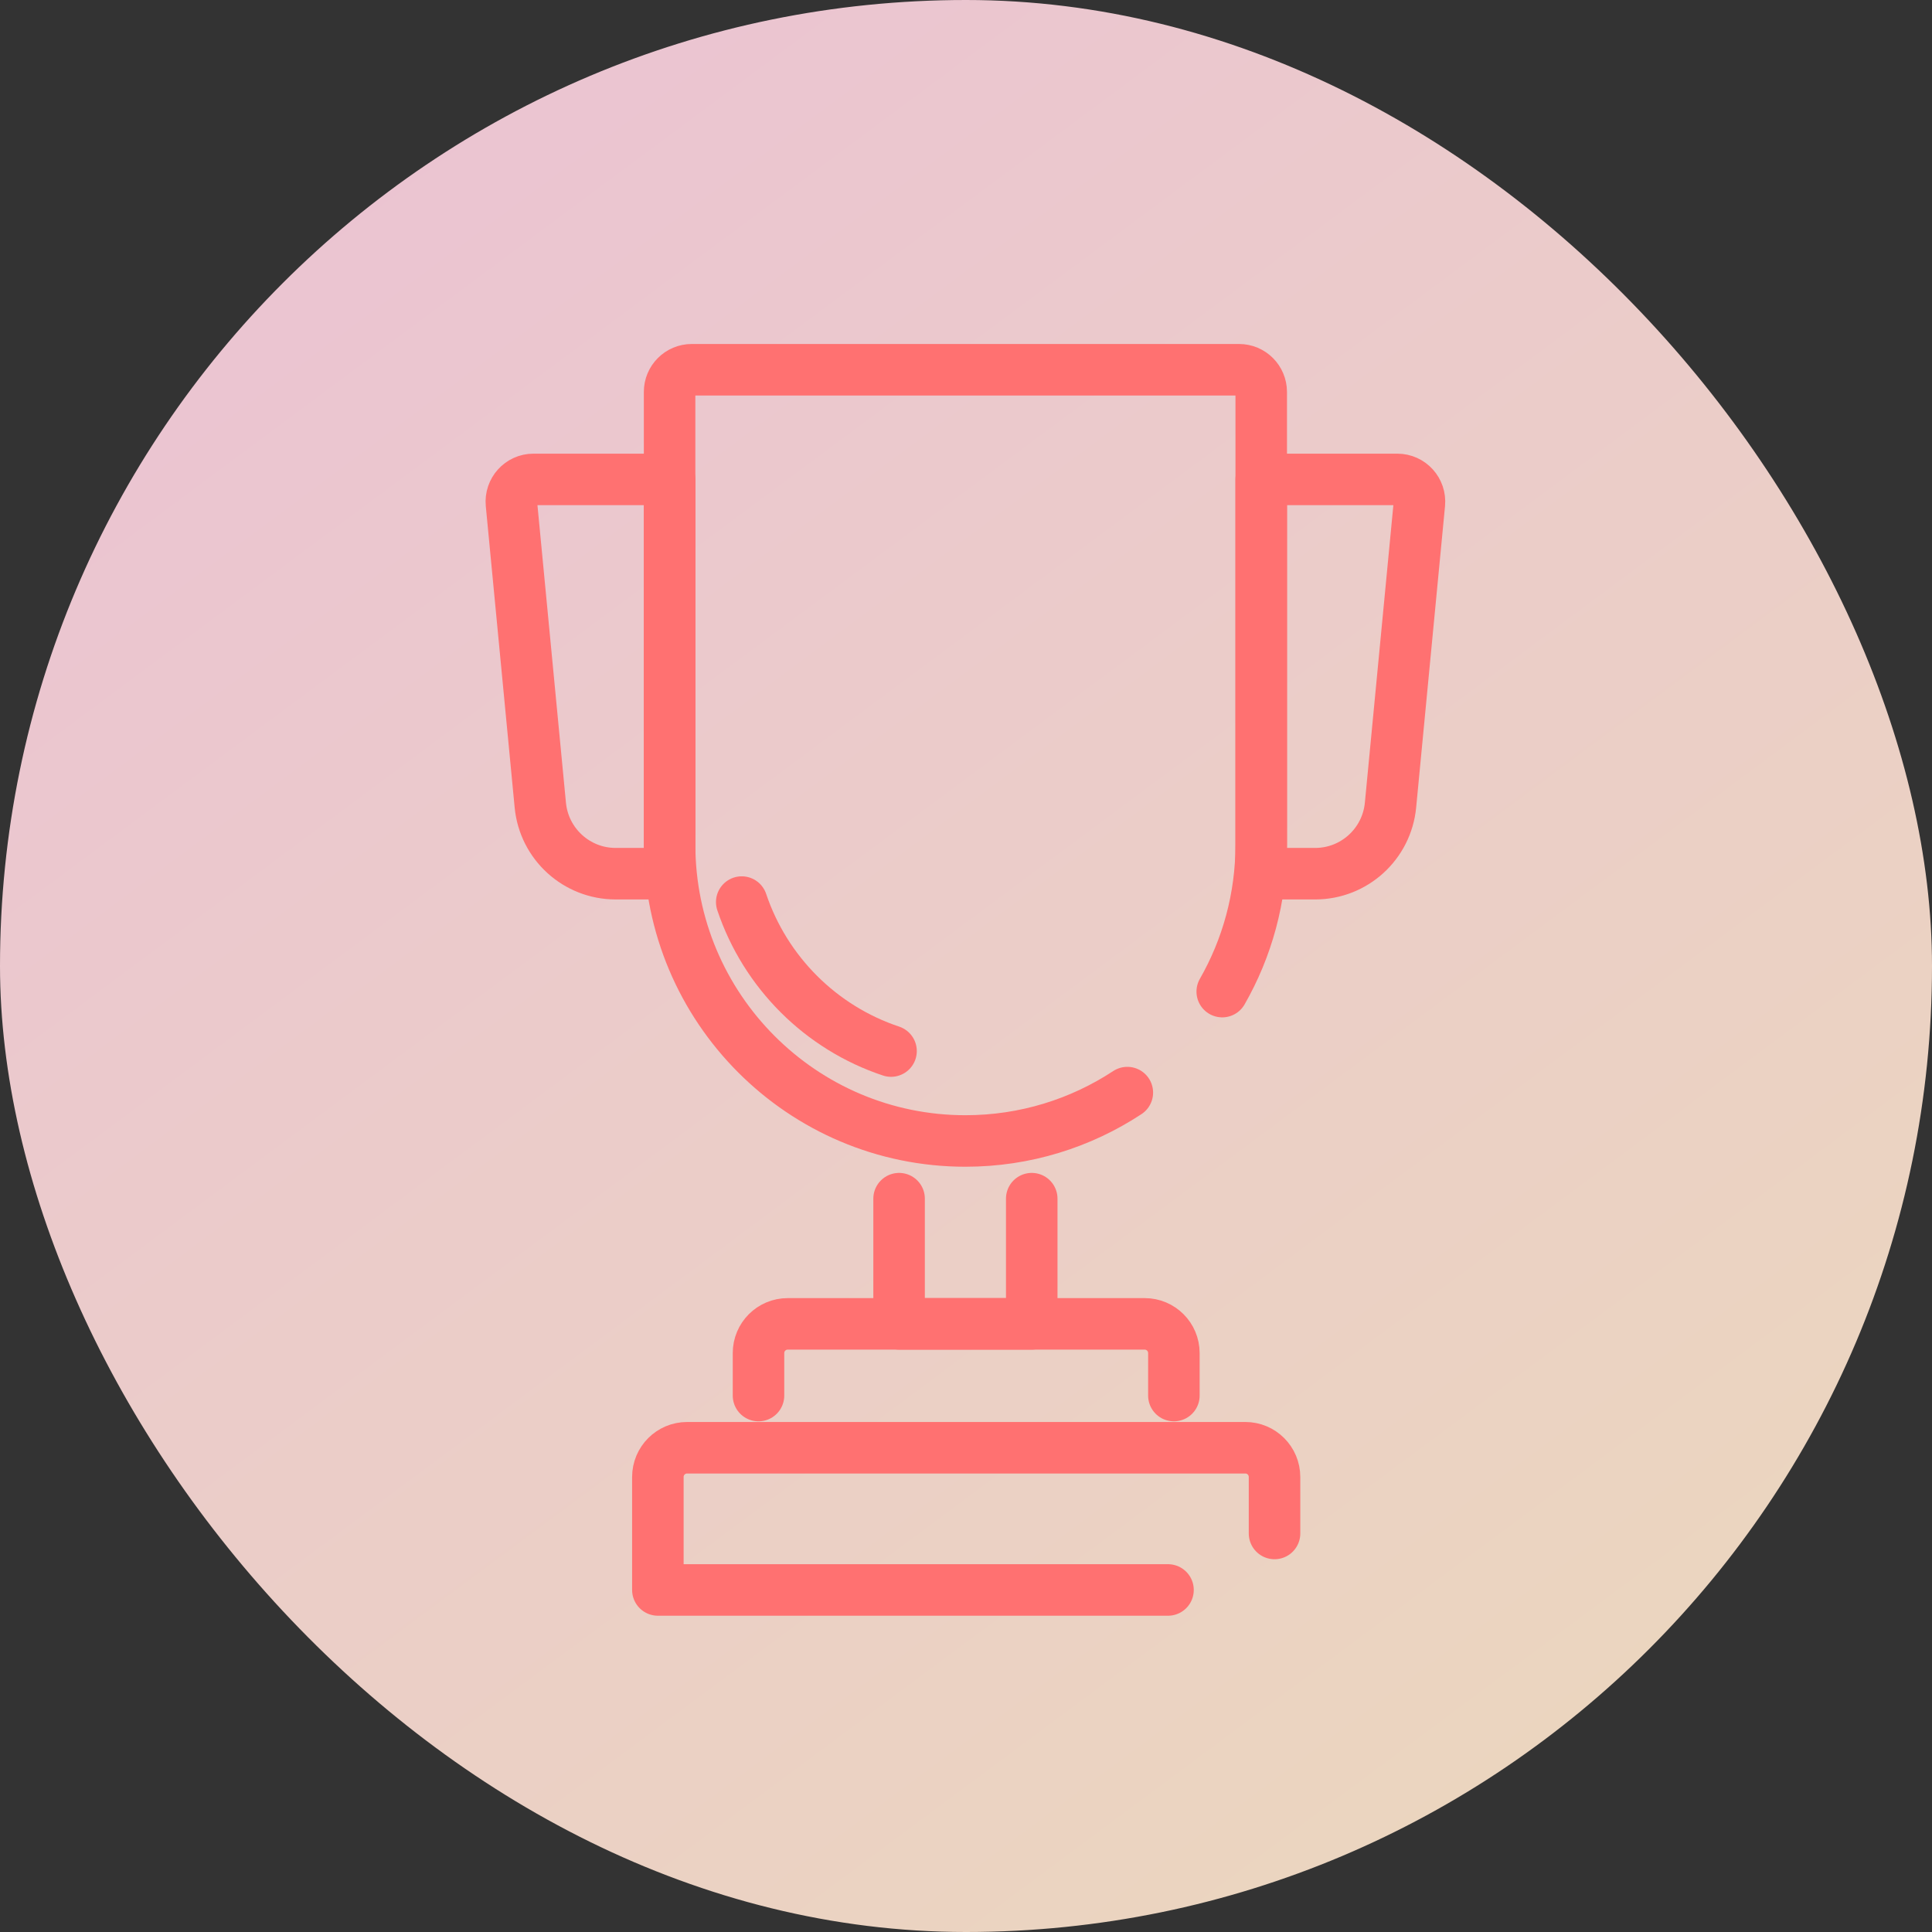
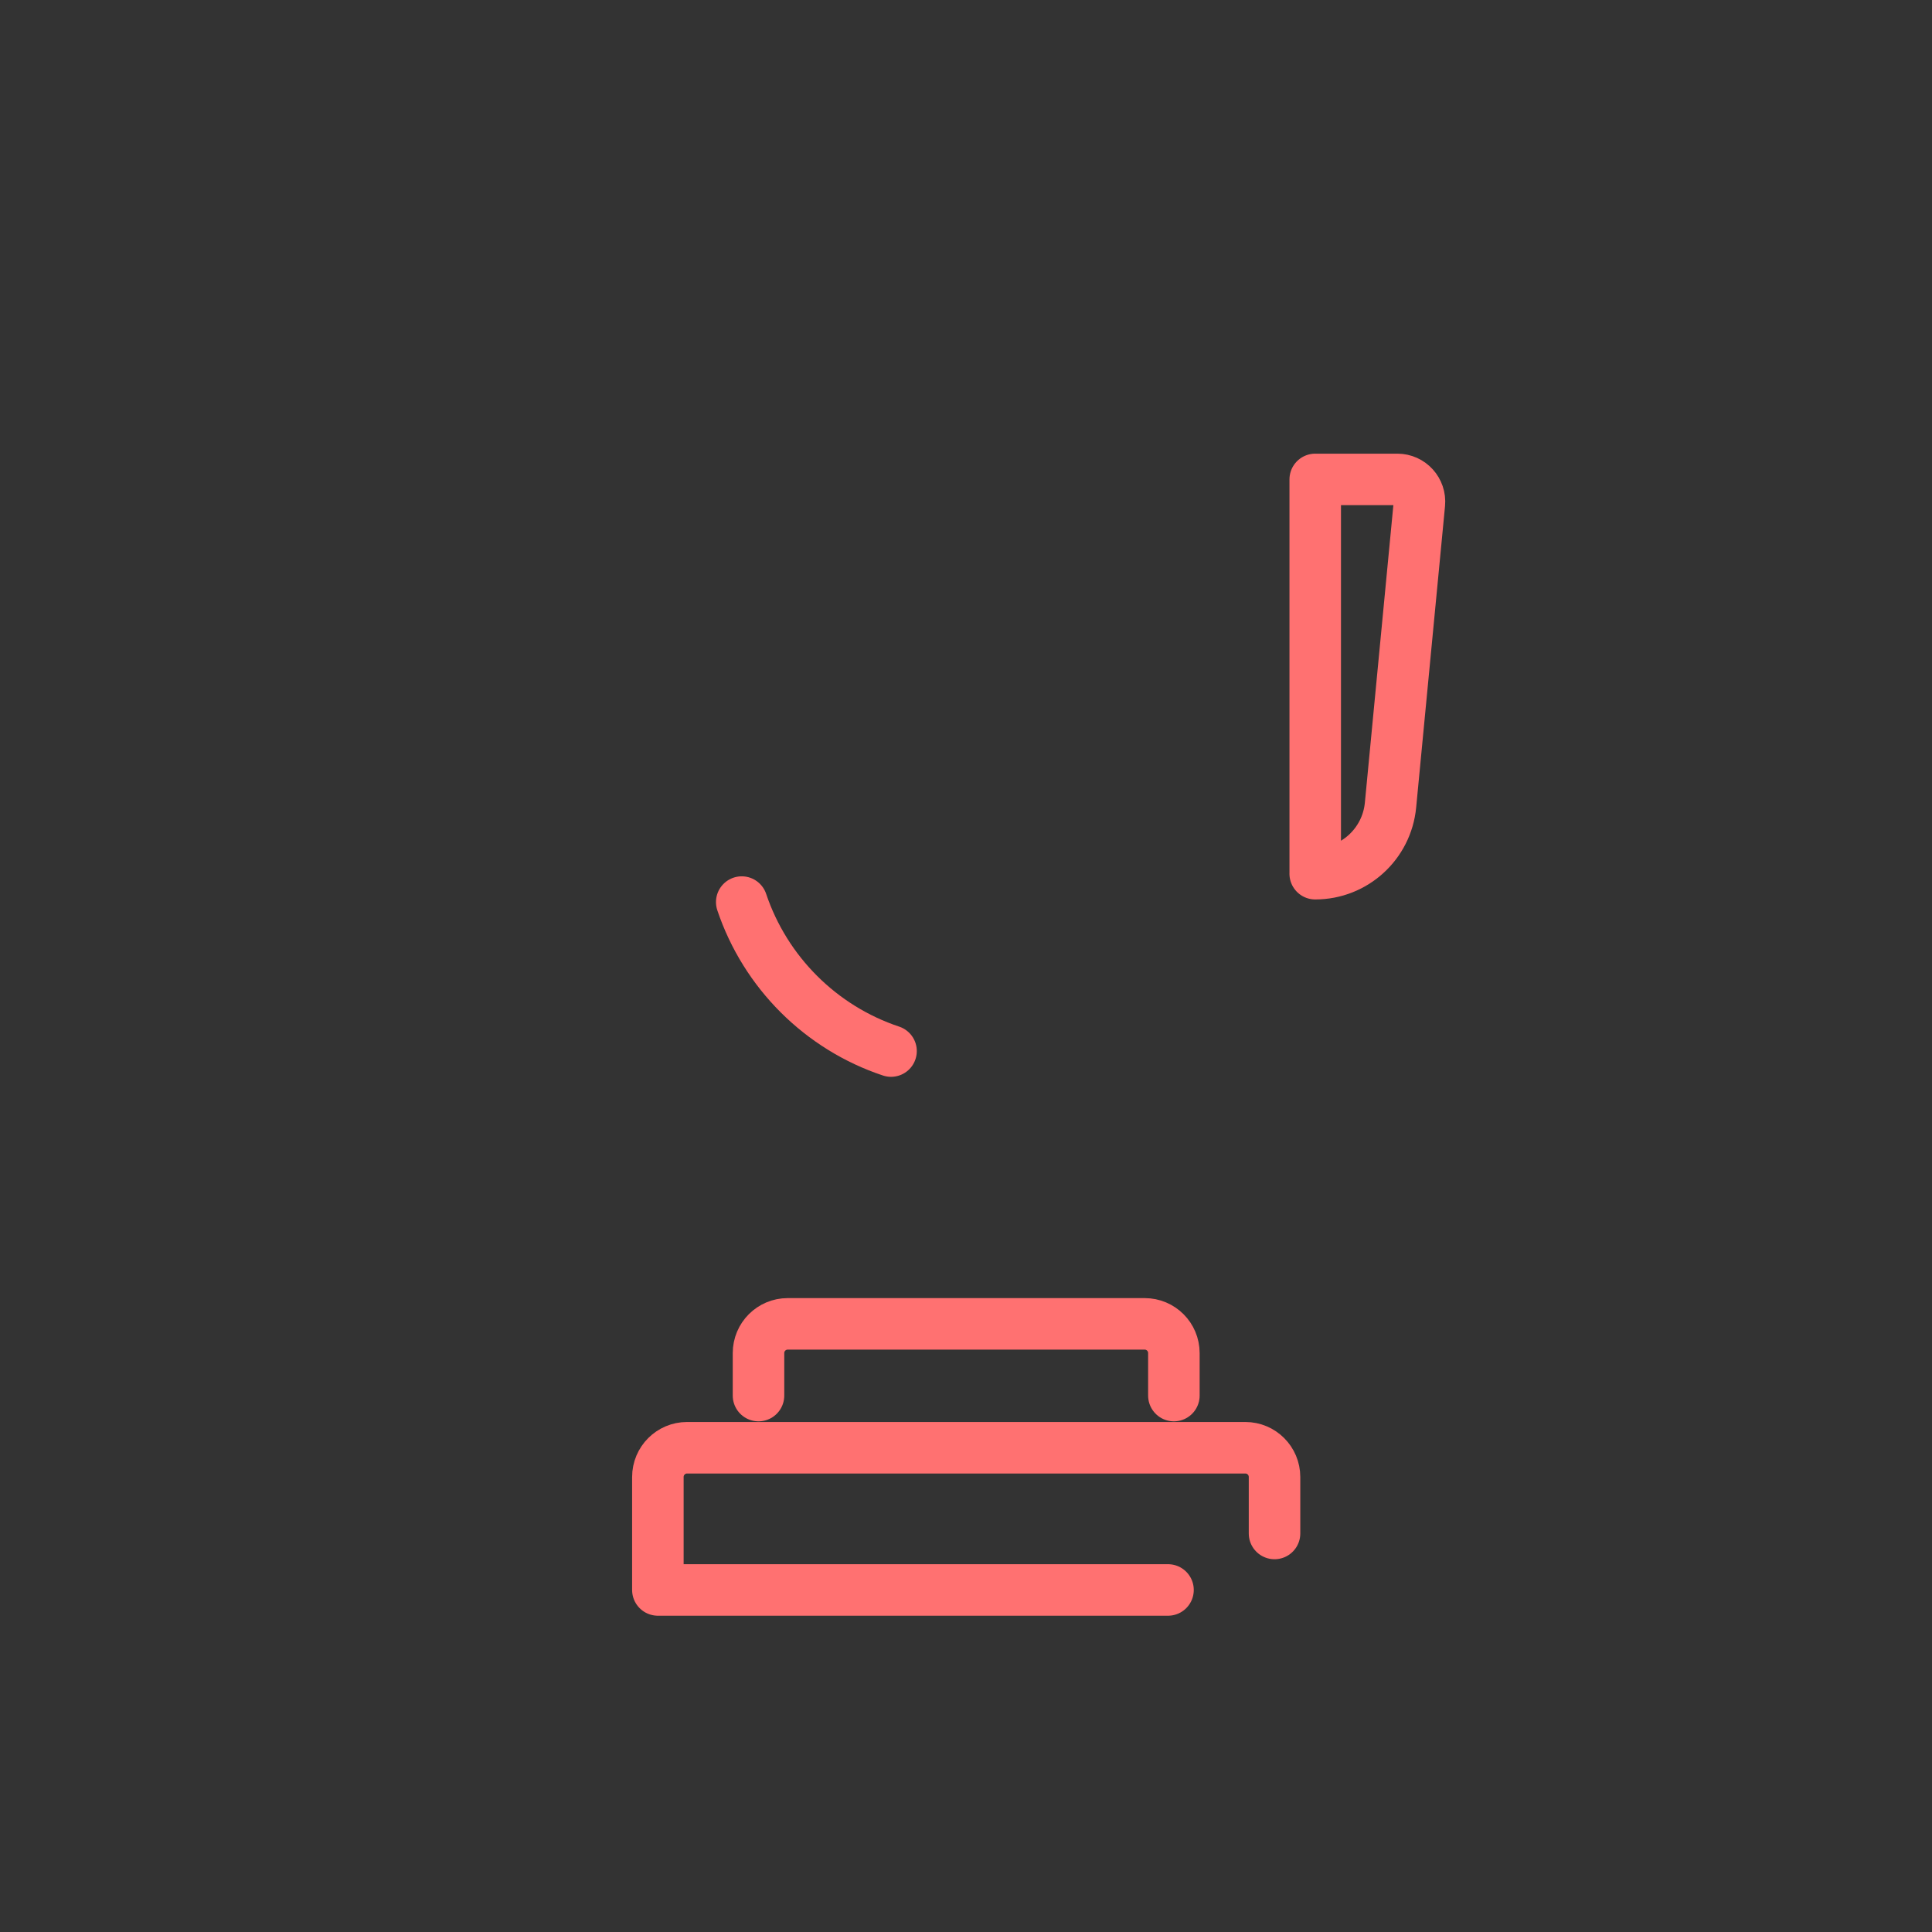
<svg xmlns="http://www.w3.org/2000/svg" width="150" height="150" viewBox="0 0 150 150" fill="none">
  <rect x="0" y="0" width="150" height="150" fill="#333333" stroke="none" />
-   <rect width="150" height="150" rx="75" fill="url(#paint0_linear_1315_80)" fill-opacity="0.9" />
  <g clip-path="url(#clip0_1315_80)">
-     <path d="M80.104 93.064V102.783H69.805V93.064" stroke="#FF7171" stroke-width="4" stroke-linecap="round" stroke-linejoin="round" />
-     <path d="M87.526 84.829C83.913 87.204 79.593 88.585 74.954 88.585C62.279 88.585 51.987 78.271 51.987 65.567V30.431C51.987 29.479 52.757 28.707 53.708 28.707H96.201C97.151 28.707 97.921 29.479 97.921 30.431V65.567C97.921 69.722 96.82 73.622 94.894 76.988" stroke="#FF7171" stroke-width="4" stroke-linecap="round" stroke-linejoin="round" />
    <path d="M69.18 81.604C63.732 79.792 59.419 75.487 57.588 70.037" stroke="#FF7171" stroke-width="4" stroke-linecap="round" stroke-linejoin="round" />
-     <path d="M102.114 67.831H97.921V37.222H108.488C109.503 37.222 110.297 38.099 110.2 39.111L107.959 62.508C107.67 65.528 105.138 67.833 102.112 67.833L102.114 67.831Z" stroke="#FF7171" stroke-width="4" stroke-linecap="round" stroke-linejoin="round" />
-     <path d="M47.797 67.831H51.989V37.222H41.42C40.405 37.222 39.611 38.099 39.708 39.111L41.949 62.508C42.238 65.528 44.77 67.833 47.797 67.833V67.831Z" stroke="#FF7171" stroke-width="4" stroke-linecap="round" stroke-linejoin="round" />
+     <path d="M102.114 67.831V37.222H108.488C109.503 37.222 110.297 38.099 110.2 39.111L107.959 62.508C107.67 65.528 105.138 67.833 102.112 67.833L102.114 67.831Z" stroke="#FF7171" stroke-width="4" stroke-linecap="round" stroke-linejoin="round" />
    <path d="M58.89 108.352V105.054C58.89 103.8 59.903 102.785 61.154 102.785H88.876C90.127 102.785 91.14 103.8 91.14 105.054V108.352" stroke="#FF7171" stroke-width="4" stroke-linecap="round" stroke-linejoin="round" />
    <path d="M98.954 119.058V114.673C98.954 113.421 97.941 112.403 96.69 112.403H53.342C52.093 112.403 51.077 113.419 51.077 114.673V123.444H75.016H86.985H90.684" stroke="#FF7171" stroke-width="4" stroke-linecap="round" stroke-linejoin="round" />
  </g>
  <defs>
    <linearGradient id="paint0_linear_1315_80" x1="0" y1="0" x2="125.241" y2="168.412" gradientUnits="userSpaceOnUse">
      <stop stop-color="#FFD1E7" />
      <stop offset="1" stop-color="#FFEBCB" />
    </linearGradient>
    <clipPath id="clip0_1315_80">
      <rect width="75.79" height="100" fill="white" transform="translate(37 26)" />
    </clipPath>
  </defs>
</svg>